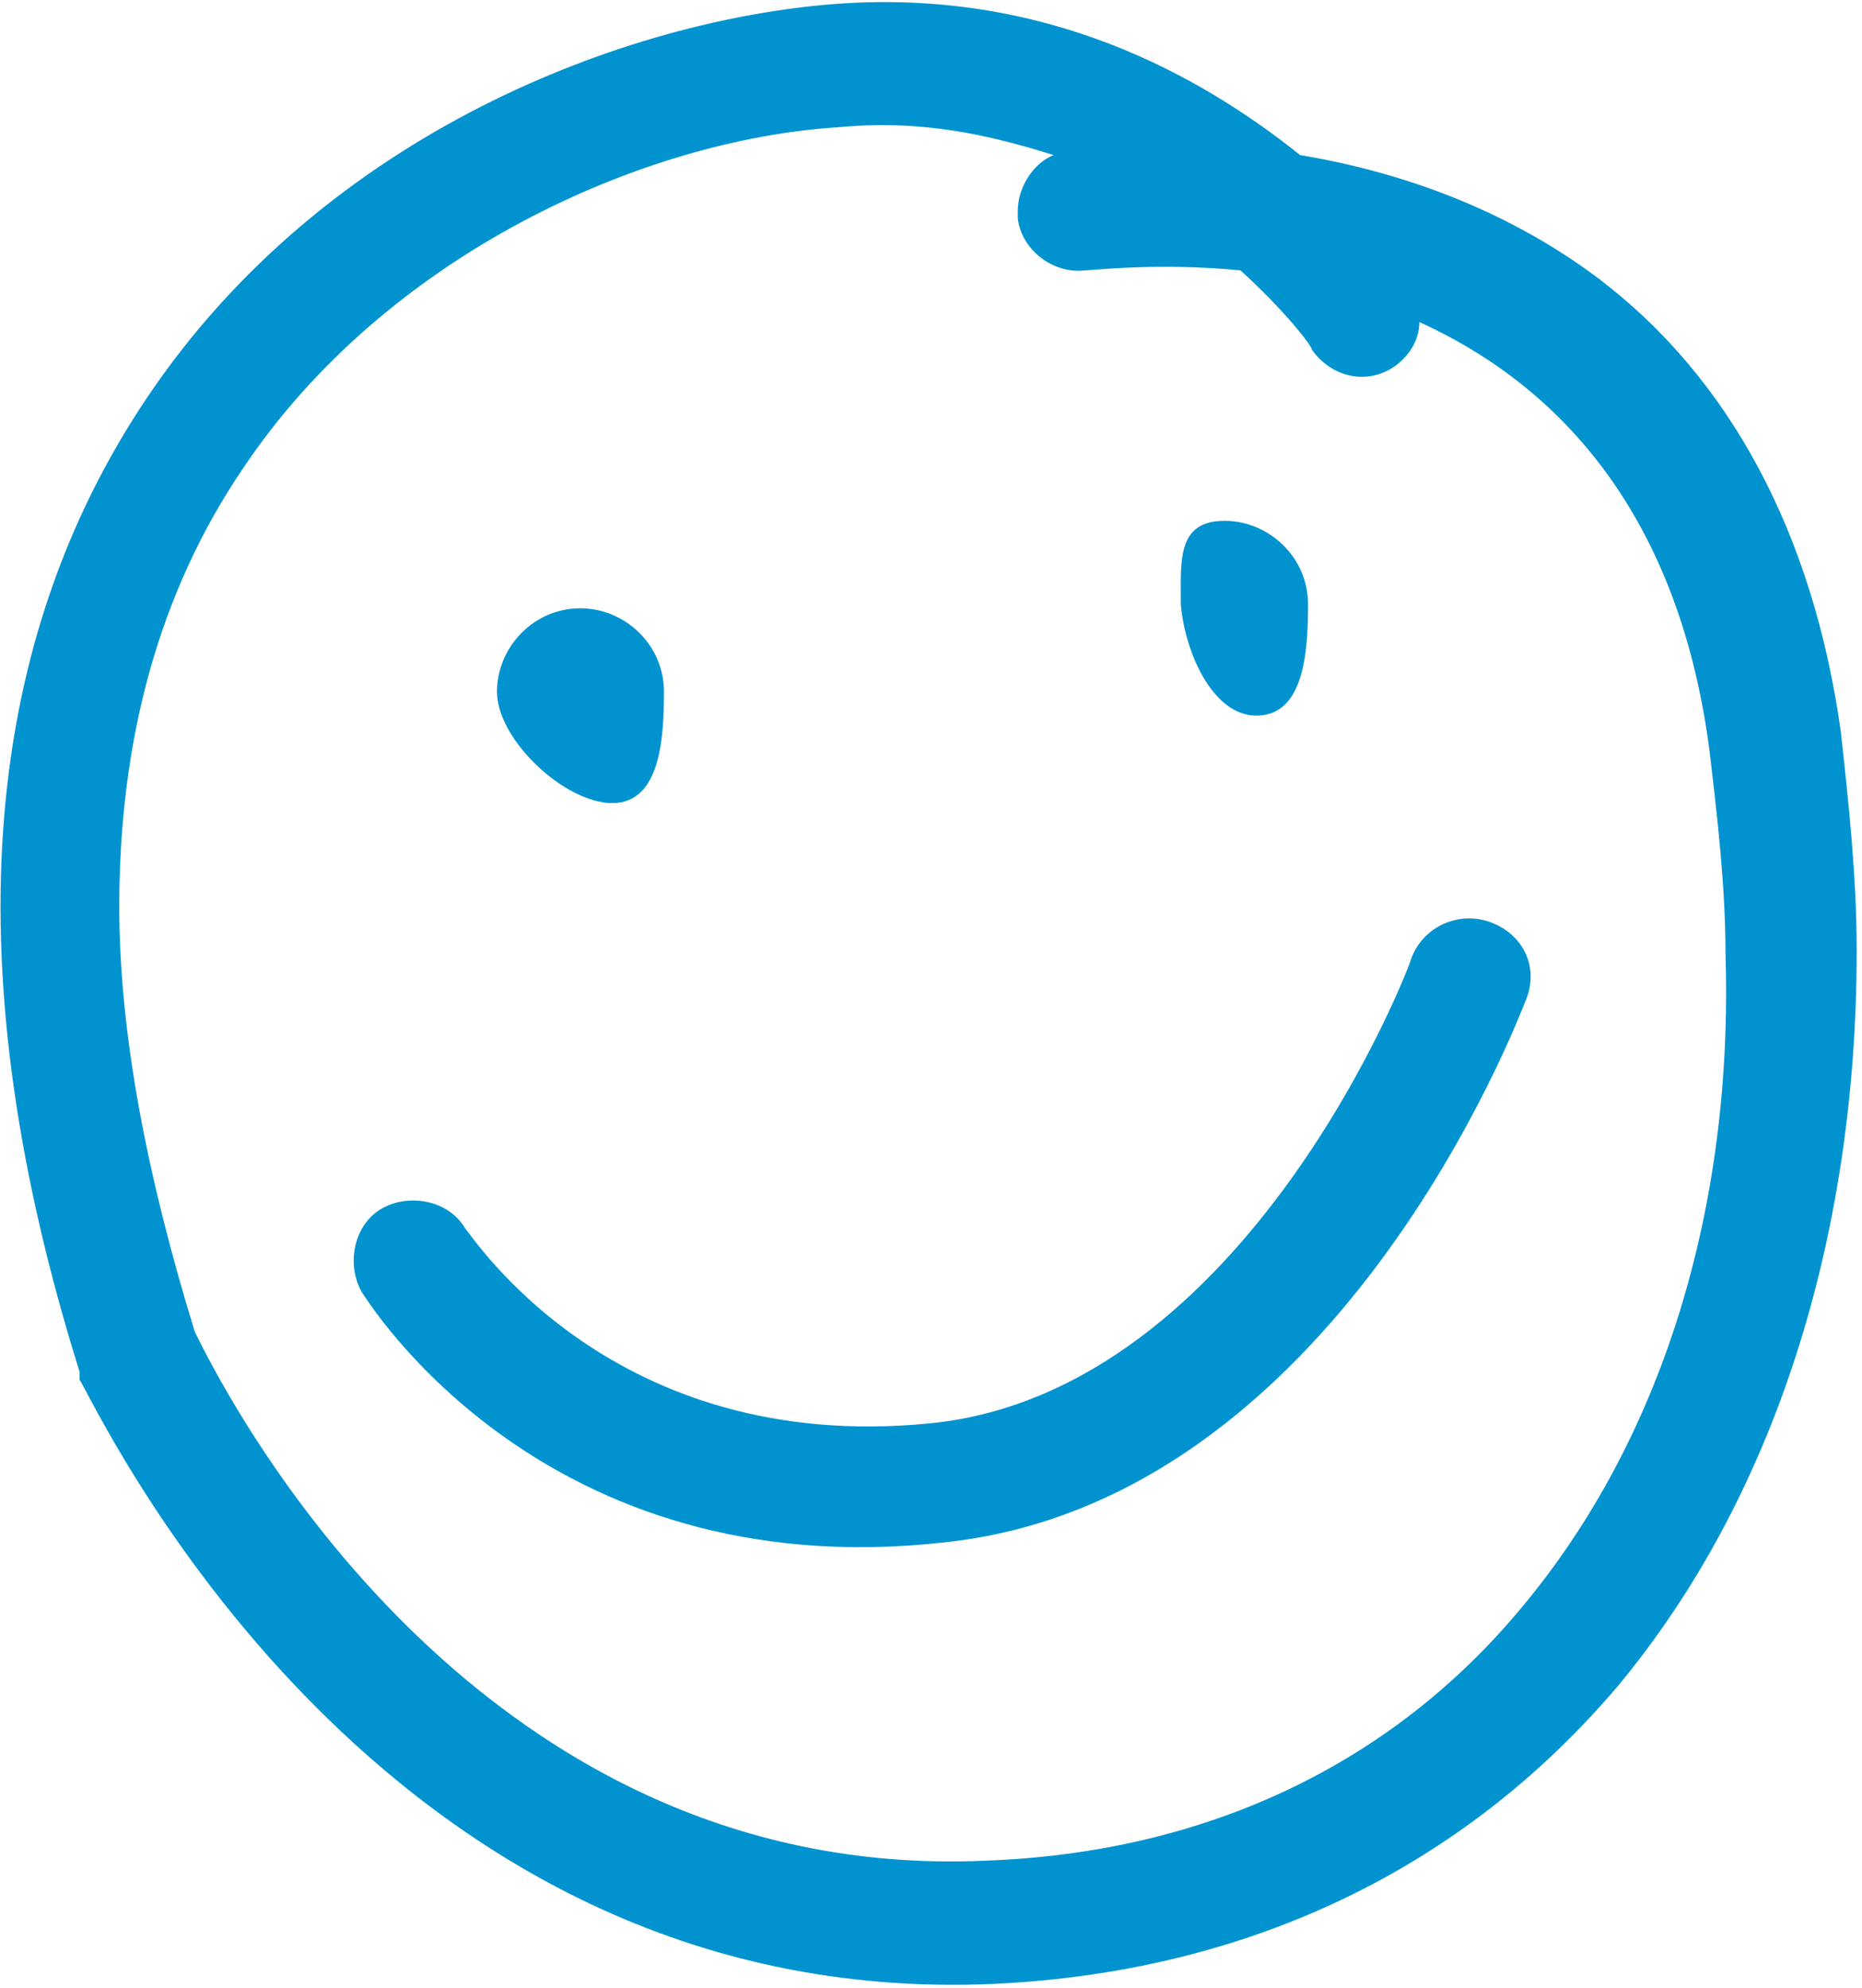
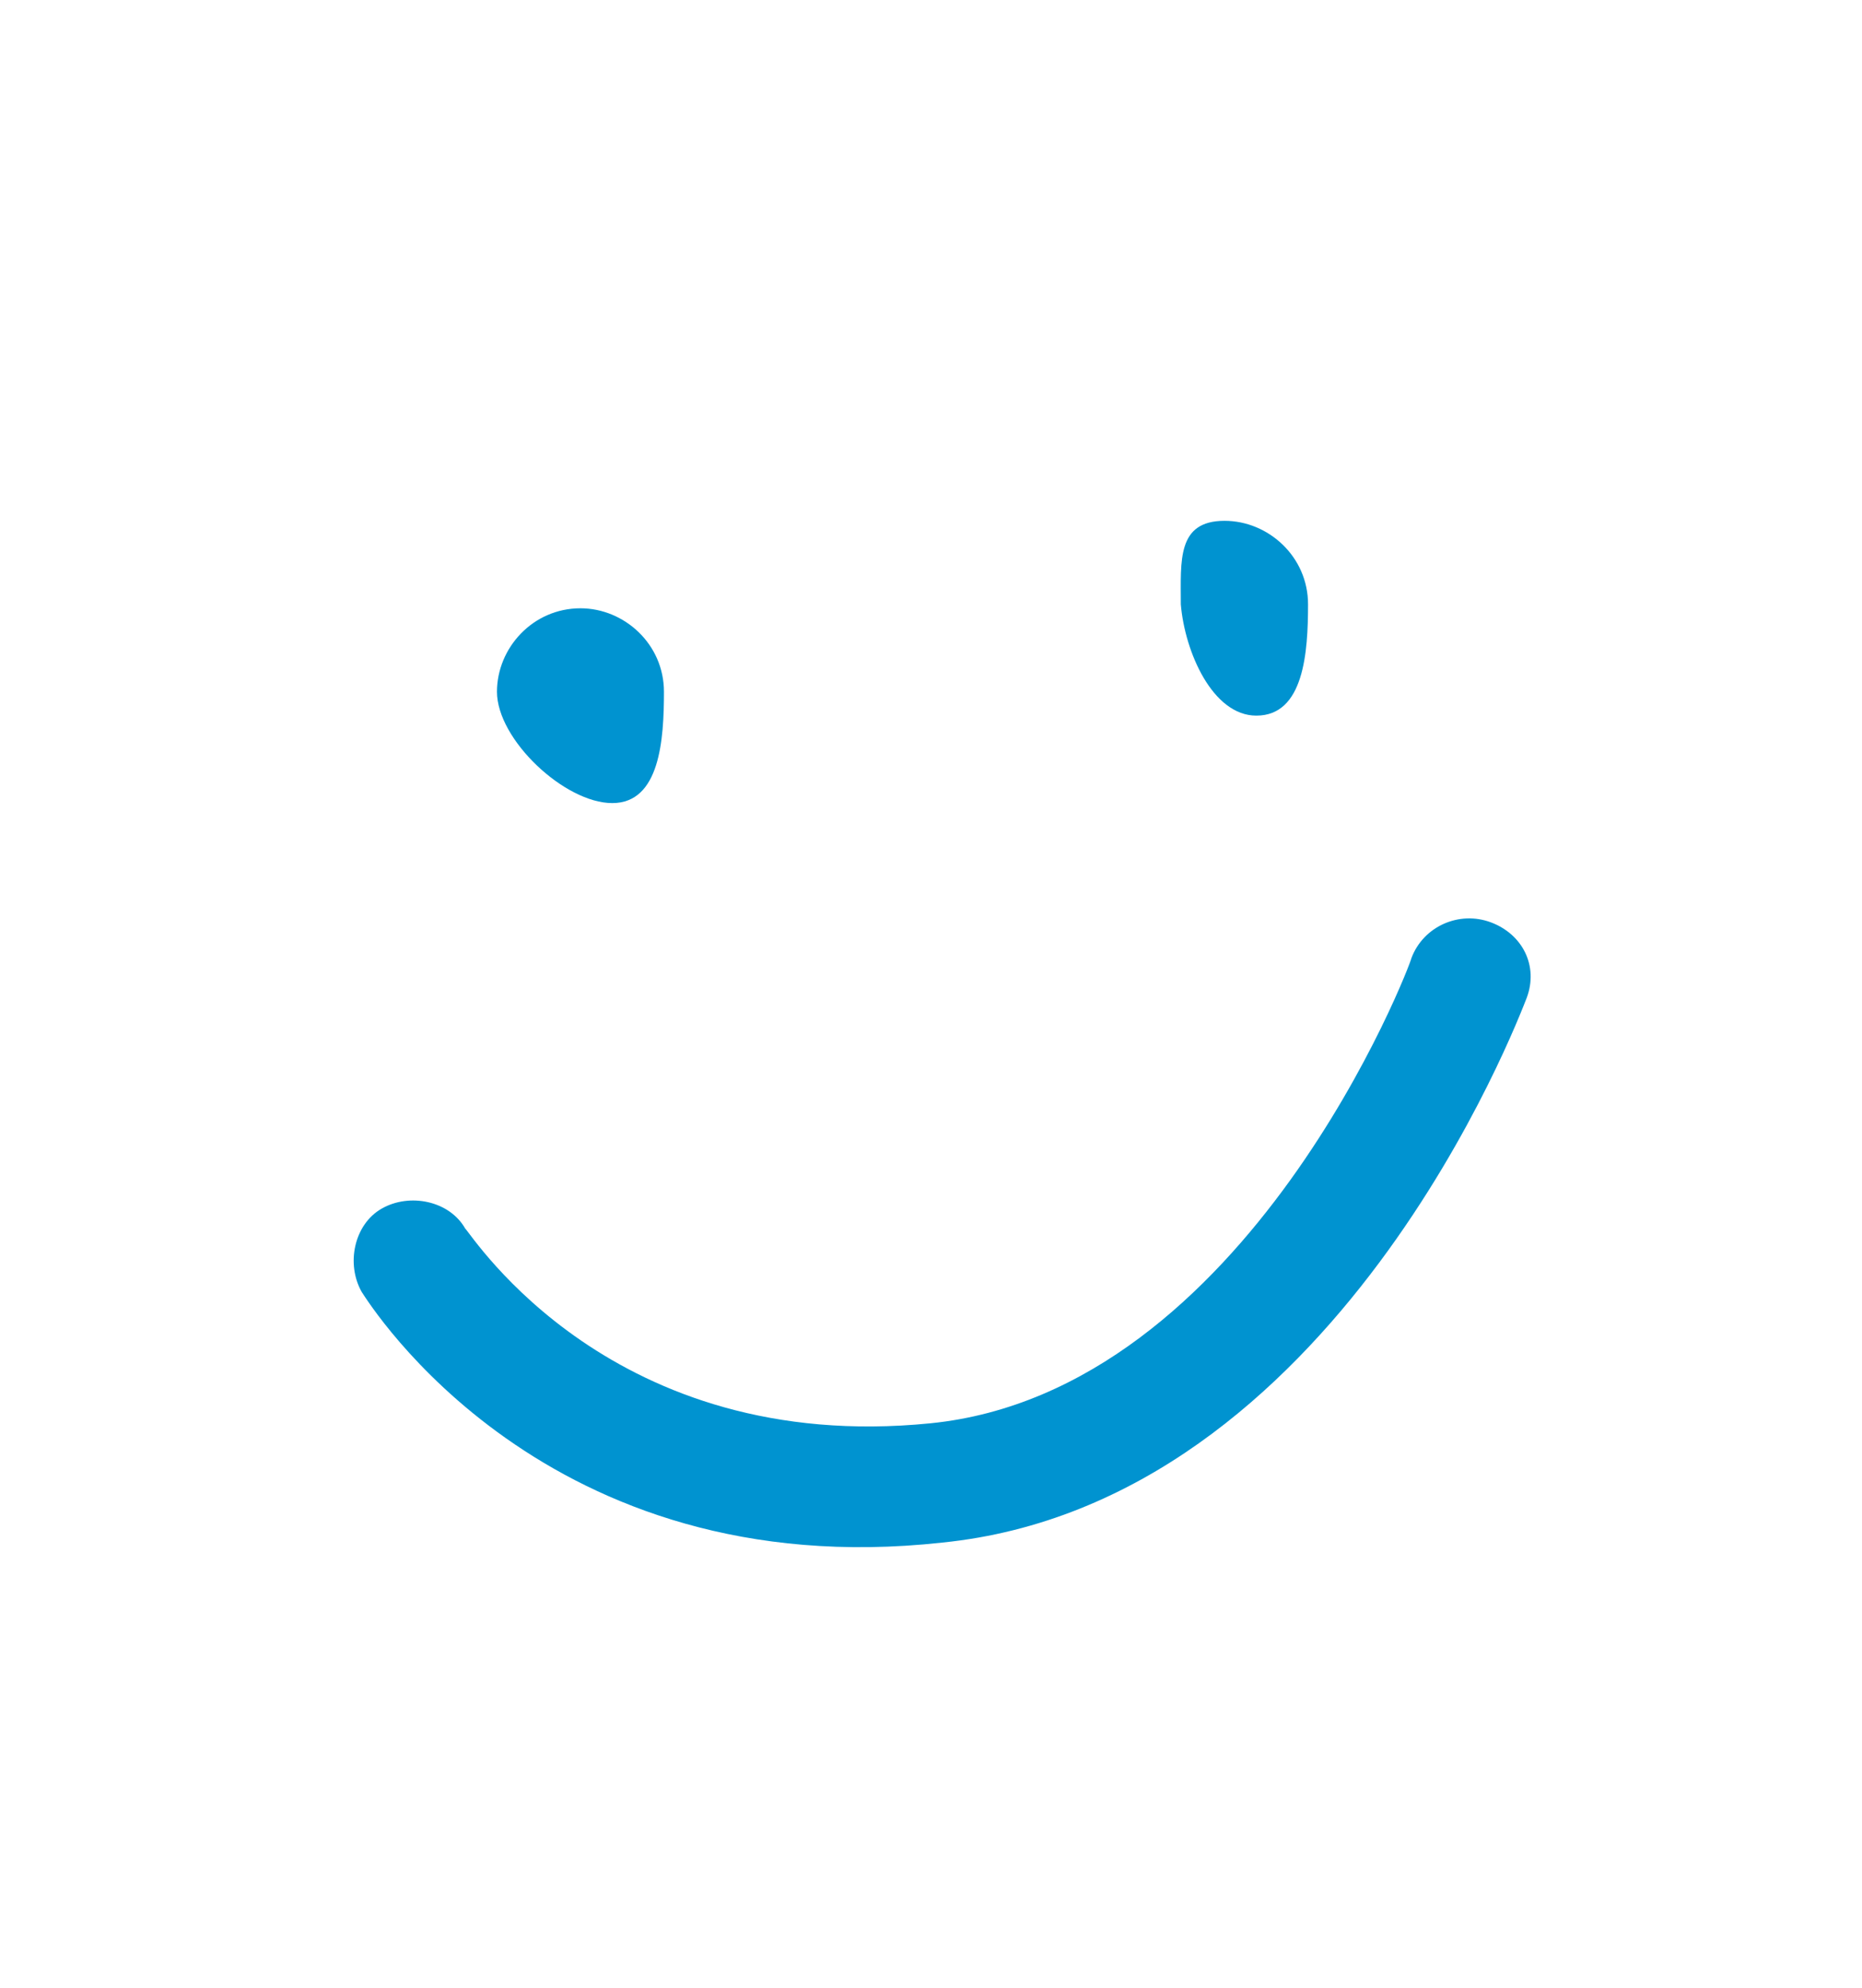
<svg xmlns="http://www.w3.org/2000/svg" version="1.2" baseProfile="tiny-ps" viewBox="0 0 1481 1581" width="1481" height="1581">
  <title>orthopediatrics_logo-svg</title>
  <style>
		tspan { white-space:pre }
		.shp0 { fill: #0093d0 } 
	</style>
  <g id="Layer">
    <g id="Layer">
-       <path id="Layer" fill-rule="evenodd" class="shp0" d="M1476.78 755.72C1476.78 986.54 1410.38 1192.07 1287.05 1340.69C1163.72 1486.14 992.96 1568.35 790.57 1577.84C297.25 1599.97 75.89 1116.19 63.25 1097.21L63.25 1090.89C-34.79 777.85 -18.97 518.57 117 316.2C259.31 104.35 499.64 15.81 664.08 3.16C831.68 -9.49 955.01 60.08 1034.06 123.32C1109.96 135.97 1195.34 164.42 1271.24 221.34C1375.59 300.39 1442 423.71 1464.13 581.81C1470.46 638.72 1476.78 698.8 1476.78 755.72ZM1372.43 758.88C1372.43 705.13 1366.1 651.37 1359.78 597.62C1334.48 401.57 1233.29 303.55 1128.93 256.12C1128.93 268.77 1122.61 281.42 1109.96 290.9C1087.82 306.71 1059.36 300.39 1043.55 278.26C1043.55 275.09 1021.42 246.64 986.63 215.02C920.22 208.69 869.63 215.02 863.3 215.02C838 218.18 812.71 199.21 809.54 173.91C809.54 170.75 809.54 170.75 809.54 167.59C809.54 148.61 822.19 129.64 838 123.32C787.41 107.51 733.65 94.86 667.24 101.18C512.29 110.67 306.74 202.37 192.9 373.12C126.49 471.14 94.87 588.13 94.87 720.94C94.87 822.12 117 935.95 154.95 1059.27C170.76 1090.89 366.82 1498.79 784.24 1479.82C958.17 1473.49 1106.8 1403.93 1211.15 1277.45C1321.83 1144.64 1378.75 961.25 1372.43 758.88Z" />
      <path id="Layer" class="shp0" d="M486.99 638.72C524.94 638.72 528.1 588.13 528.1 550.19C528.1 512.24 496.48 483.79 461.69 483.79C423.75 483.79 395.28 515.41 395.28 550.19C395.28 588.13 449.04 638.72 486.99 638.72Z" />
      <path id="Layer" class="shp0" d="M999.28 569.16C1037.23 569.16 1040.39 518.57 1040.39 480.62C1040.39 442.68 1008.77 414.22 973.98 414.22C936.03 414.22 939.2 445.84 939.2 480.62C942.36 518.57 964.49 569.16 999.28 569.16Z" />
      <path id="Layer" class="shp0" d="M1185.85 733.58C1160.56 724.1 1132.1 736.75 1122.61 762.04C1122.61 765.2 992.96 1106.7 739.97 1132C486.99 1157.29 376.31 983.38 369.99 977.06C357.34 954.92 325.71 948.6 303.58 961.25C281.44 973.9 275.12 1005.52 287.77 1027.65C294.09 1037.14 433.23 1261.64 749.46 1226.86C1062.53 1195.24 1207.99 809.47 1214.31 793.66C1223.8 768.37 1211.15 743.07 1185.85 733.58Z" />
    </g>
    <g id="Layer">
		</g>
  </g>
</svg>